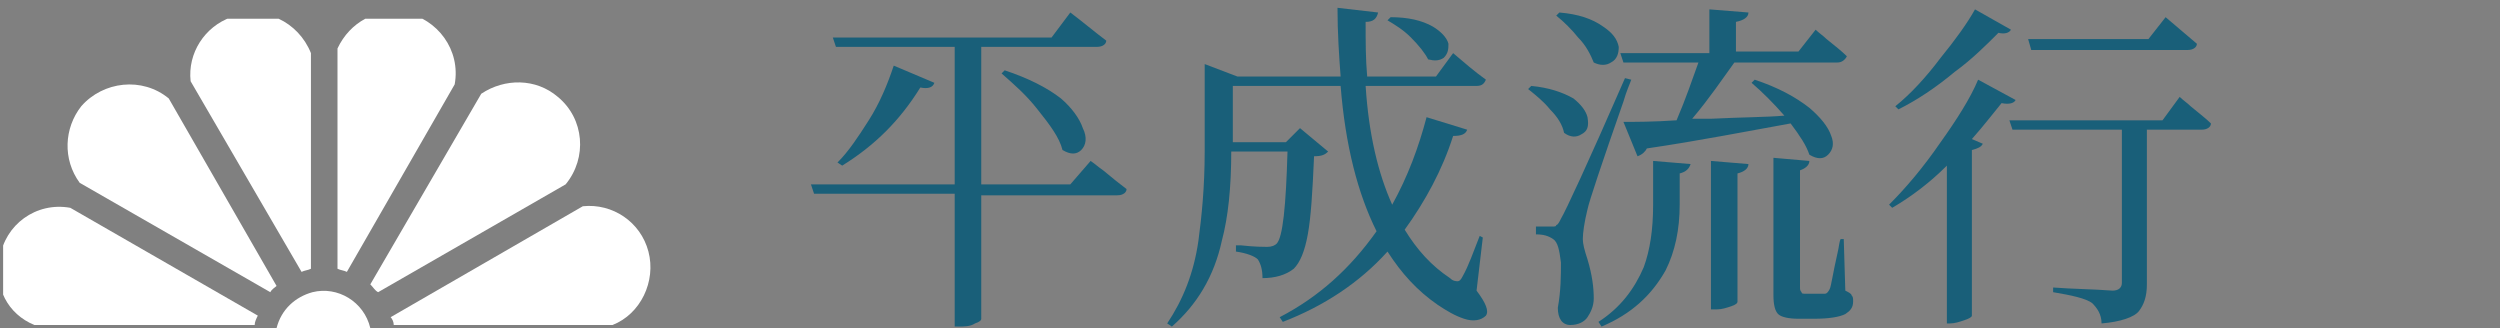
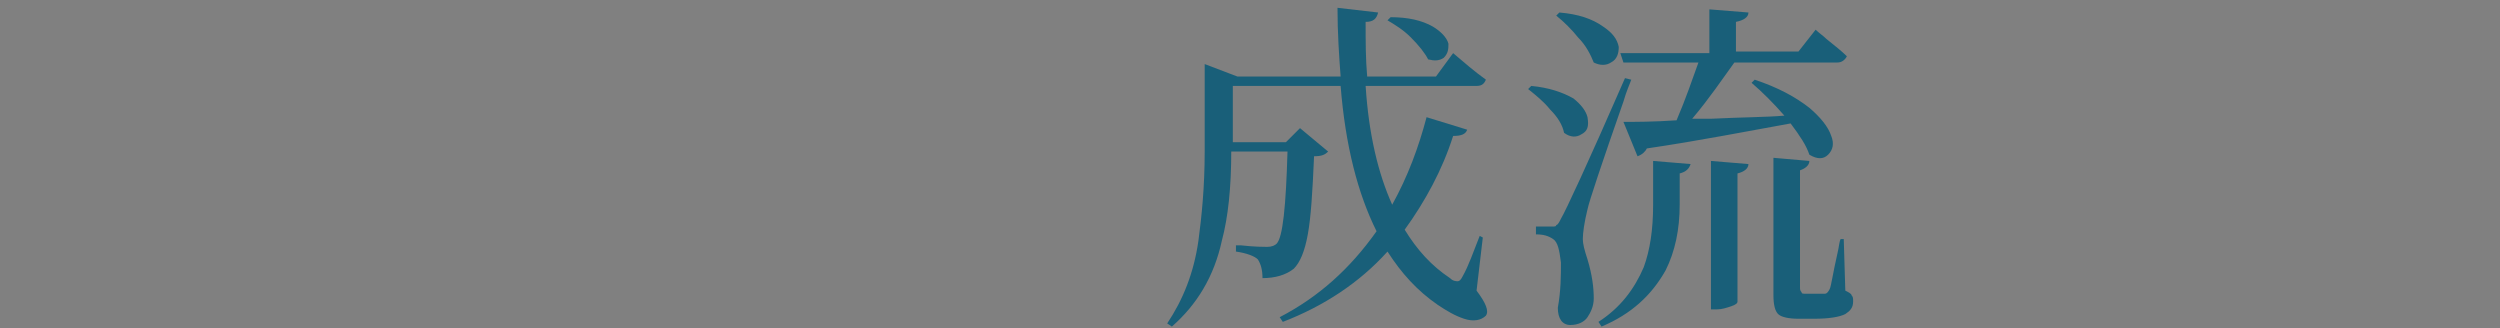
<svg xmlns="http://www.w3.org/2000/svg" id="a" data-name="圖層 1" width="160" height="21" viewBox="0 0 160 21">
  <rect x="0" y="0" width="160" height="21" fill="#808080" stroke="none" />
  <defs>
    <clipPath id="c">
      <rect width="160" height="21" fill="none" />
    </clipPath>
    <clipPath id="f">
-       <rect x=".2" y="1.2" width="42" height="20" fill="none" />
-     </clipPath>
+       </clipPath>
  </defs>
  <g id="b" data-name="type sub text03 sp">
    <g clip-path="url(#c)">
      <g id="d" data-name="Mask Group 2143">
        <g id="e" data-name="Group 5850">
          <g clip-path="url(#f)">
            <g id="g" data-name="Group 5848">
              <path id="h" data-name="Path 23901" d="M19.3,17.4c.2-.1.4-.1.6-.2V3.4c-.8-2-3-3.1-5.1-2.3-1.7.6-2.8,2.3-2.6,4.1l7.1,12.2Z" fill="#fff" />
              <path id="i" data-name="Path 23902" d="M17.3,18.7c.1-.2.3-.3.4-.4l-6.9-12c-1.7-1.4-4.2-1.1-5.6.5-1.1,1.4-1.2,3.4-.1,4.9l12.2,7Z" fill="#fff" />
-               <path id="j" data-name="Path 23903" d="M2.2,20.8h14.1c0-.2.1-.4.2-.6l-12-6.9C2.3,12.9.3,14.4,0,16.5c-.4,1.9.5,3.6,2.2,4.3" fill="#fff" />
              <path id="k" data-name="Path 23904" d="M22.2,17.4l6.9-12c.4-2.2-1.1-4.2-3.2-4.6-1.8-.3-3.5.6-4.3,2.3v14.1c.2.1.4.1.6.2" fill="#fff" />
-               <path id="l" data-name="Path 23905" d="M24.2,18.7l12-6.9c1.4-1.7,1.2-4.2-.5-5.6-1.4-1.2-3.4-1.2-4.9-.2l-7.1,12.2c.2.2.3.4.5.5" fill="#fff" />
-               <path id="m" data-name="Path 23906" d="M25.2,20.8h14c1.8-.7,2.8-2.8,2.3-4.7h0c-.5-1.9-2.3-3.1-4.2-2.9l-12.3,7.1c.1.1.2.3.2.5" fill="#fff" />
+               <path id="m" data-name="Path 23906" d="M25.2,20.8h14c1.8-.7,2.8-2.8,2.3-4.7h0c-.5-1.9-2.3-3.1-4.2-2.9c.1.1.2.3.2.5" fill="#fff" />
              <path id="n" data-name="Path 23907" d="M23.7,21c-.4-1.7-2.1-2.7-3.7-2.3-1.1.3-2,1.1-2.3,2.3h6Z" fill="#fff" />
            </g>
          </g>
        </g>
        <g>
-           <path d="M61.1,20.8v-8.4h-9l-.2-.6h9.2V3h-7.6l-.2-.6h14l1.2-1.6c.8.6,1.5,1.2,2.3,1.8,0,.2-.2.4-.6.4h-7.4v8.8h5.7l1.3-1.5c.3.2.5.4.8.6.6.5,1.1.9,1.5,1.2,0,.2-.2.4-.6.4h-8.7v7.9c0,.1-.1.2-.4.3-.3.2-.7.2-1.1.2h-.2v-.1ZM53.9,10.6l-.3-.2c.7-.7,1.3-1.6,2-2.7s1.2-2.3,1.6-3.5l2.6,1.1c-.1.3-.4.4-.9.3-1.3,2.1-2.9,3.7-5,5ZM69.2,9.6c-.3.3-.7.3-1.2,0-.2-.8-.8-1.6-1.6-2.6-.7-.9-1.5-1.6-2.3-2.3l.2-.2c1.5.5,2.7,1.1,3.6,1.8.7.6,1.2,1.3,1.4,1.9.3.6.2,1.1-.1,1.4Z" fill="#195f79" />
          <path d="M75,20.9l-.3-.2c1-1.5,1.7-3.2,2-5.3.2-1.5.4-3.4.4-5.7v-5.6l2.1.8h6.6c-.1-1.3-.2-2.8-.2-4.4l2.6.3c-.1.4-.3.6-.8.6,0,1.3,0,2.4.1,3.5h4.4l1.1-1.5c.7.6,1.4,1.2,2.1,1.7-.1.2-.2.4-.6.4h-7.1c.2,3.1.8,5.6,1.7,7.6,1-1.8,1.7-3.7,2.2-5.6l2.6.8c-.1.3-.4.4-.9.4-.7,2.2-1.8,4.2-3.1,6,.8,1.3,1.7,2.3,2.9,3.1.2.2.4.2.5.2s.2-.1.3-.3c.4-.7.7-1.6,1.1-2.6l.2.1-.4,3.4c.6.8.8,1.3.6,1.6-.3.3-.8.4-1.4.2-.6-.2-1.1-.5-1.7-.9-1.3-.9-2.3-2-3.2-3.4-1.8,2-4.1,3.5-6.7,4.5l-.2-.3c2.5-1.3,4.5-3.1,6.2-5.5-1.2-2.4-2-5.5-2.3-9.3h-6.9v3.6h3.4l.9-.9,1.8,1.5c-.2.2-.4.3-.9.3-.1,2.3-.2,3.9-.4,5-.2,1.1-.5,1.8-.9,2.2-.5.4-1.2.6-2,.6,0-.5-.1-.9-.3-1.2-.2-.2-.7-.4-1.4-.5v-.4h.3c.9.1,1.5.1,1.7.1.3,0,.5-.1.6-.2.4-.4.6-2.4.7-5.9h-3.6c0,2.3-.2,4.2-.6,5.7-.5,2.3-1.6,4.1-3.2,5.5ZM92.4,3.7c-.3.2-.6.2-1,.1-.2-.4-.6-.9-1.1-1.4s-1-.8-1.5-1.1l.2-.2c1.1,0,2,.2,2.7.6.5.3.9.7,1,1.1,0,.3,0,.6-.3.9Z" fill="#195f79" />
          <path d="M101.2,8.6c-.3.2-.7.2-1.1-.1-.1-.5-.4-1-.9-1.5-.4-.5-.9-.9-1.4-1.3l.2-.2c1.1.1,2,.4,2.7.8.5.4.8.8.9,1.2.1.6,0,.9-.4,1.1ZM100.5,20.8c-.5,0-.8-.4-.8-1.1.2-1.1.2-2.1.2-2.9-.1-.8-.2-1.3-.5-1.5s-.6-.3-1.1-.3v-.5h1c.2,0,.3,0,.3-.1.1,0,.2-.2.3-.4.3-.5,1.7-3.5,4.1-9l.4.1c-.1.3-.3.7-.5,1.4-1.4,4-2.2,6.4-2.3,6.9-.2.8-.3,1.5-.3,1.9,0,.3.1.7.3,1.3.3,1,.4,1.8.4,2.5,0,.5-.2.9-.4,1.2s-.6.5-1.1.5ZM103.1,4c-.3.2-.7.2-1.1,0-.2-.5-.5-1.1-1-1.6-.4-.5-.9-1-1.4-1.4l.2-.2c1.2.1,2.1.4,2.8.9.6.4.9.8,1,1.3,0,.4-.1.8-.5,1ZM102.5,20.9l-.2-.3c1.4-.9,2.3-2.1,2.9-3.5.4-1.1.6-2.4.6-4v-2.8l2.4.2c-.1.3-.3.5-.7.6v2c0,1.6-.3,3-.9,4.2-.9,1.6-2.2,2.8-4.1,3.6ZM117,9.9c-.3.3-.7.3-1.2,0-.2-.6-.6-1.2-1.2-2-2.8.5-5.8,1.1-9.2,1.6-.1.2-.3.4-.6.5l-.9-2.2c.8,0,1.9,0,3.4-.1.6-1.4,1-2.6,1.4-3.7h-4.8l-.2-.6h5.7V.6l2.5.2c0,.3-.3.5-.8.6v1.9h4l1.1-1.4c.2.2.5.4.7.6.5.4,1,.8,1.3,1.1-.1.2-.3.4-.6.4h-6.6c-.8,1.1-1.6,2.3-2.7,3.6h1.2c2-.1,3.6-.1,4.7-.2-.7-.8-1.4-1.5-2.1-2.1l.2-.2c1.5.5,2.6,1.1,3.5,1.8.7.6,1.2,1.2,1.4,1.8.2.5.1.9-.2,1.2ZM109.5,19.8v-9.5l2.4.2c0,.3-.3.5-.7.6v8.2c0,.1-.1.2-.4.3-.3.1-.6.2-.9.2h-.4ZM115.1,20.4c-.6,0-1.1-.1-1.3-.3-.2-.2-.3-.6-.3-1.2v-8.8l2.3.2c0,.3-.3.5-.6.6v7.5c0,.1,0,.2.1.3,0,.1.1.1.3.1h1.2c.1,0,.2-.1.3-.3.1-.2.2-1,.5-2.3.1-.4.1-.7.2-.9h.2l.1,3.3c.2.1.4.2.4.3.1.1.1.2.1.4,0,.4-.2.6-.5.8-.4.2-1.1.3-2,.3h-1Z" fill="#195f79" />
-           <path d="M124.6,20.8v-10.2c-1.1,1.1-2.3,2-3.5,2.7l-.2-.2c1.1-1.1,2.2-2.4,3.3-4,1-1.4,1.9-2.8,2.4-4l2.4,1.3c-.1.2-.4.3-.9.2-.5.6-1.1,1.4-1.9,2.3l.7.3c-.1.2-.3.3-.7.4v10.6c0,.1-.2.2-.5.3-.3.1-.6.2-.9.2h-.2v.1ZM121.5,7l-.2-.2c1-.8,2-1.9,2.9-3.1.9-1.1,1.7-2.2,2.2-3.1l2.3,1.3c-.1.2-.4.3-.8.2-.8.8-1.7,1.7-2.8,2.5-1.2,1-2.4,1.8-3.6,2.4ZM134.5,20.7c0-.6-.3-1-.6-1.3-.4-.3-1.3-.5-2.5-.7v-.3c1.3.1,2.5.1,3.8.2.4,0,.6-.2.6-.5v-9.8h-7l-.2-.6h9.8l1.1-1.5c.2.2.5.4.7.6.6.5,1,.8,1.3,1.1,0,.2-.2.4-.6.4h-3.5v9.9c0,.8-.2,1.3-.5,1.7-.3.4-1.2.7-2.4.8ZM130,3.2l-.2-.7h7.7l1.1-1.4c.7.6,1.3,1.1,2,1.7,0,.2-.2.4-.6.4h-10Z" fill="#195f79" />
        </g>
      </g>
    </g>
  </g>
</svg>